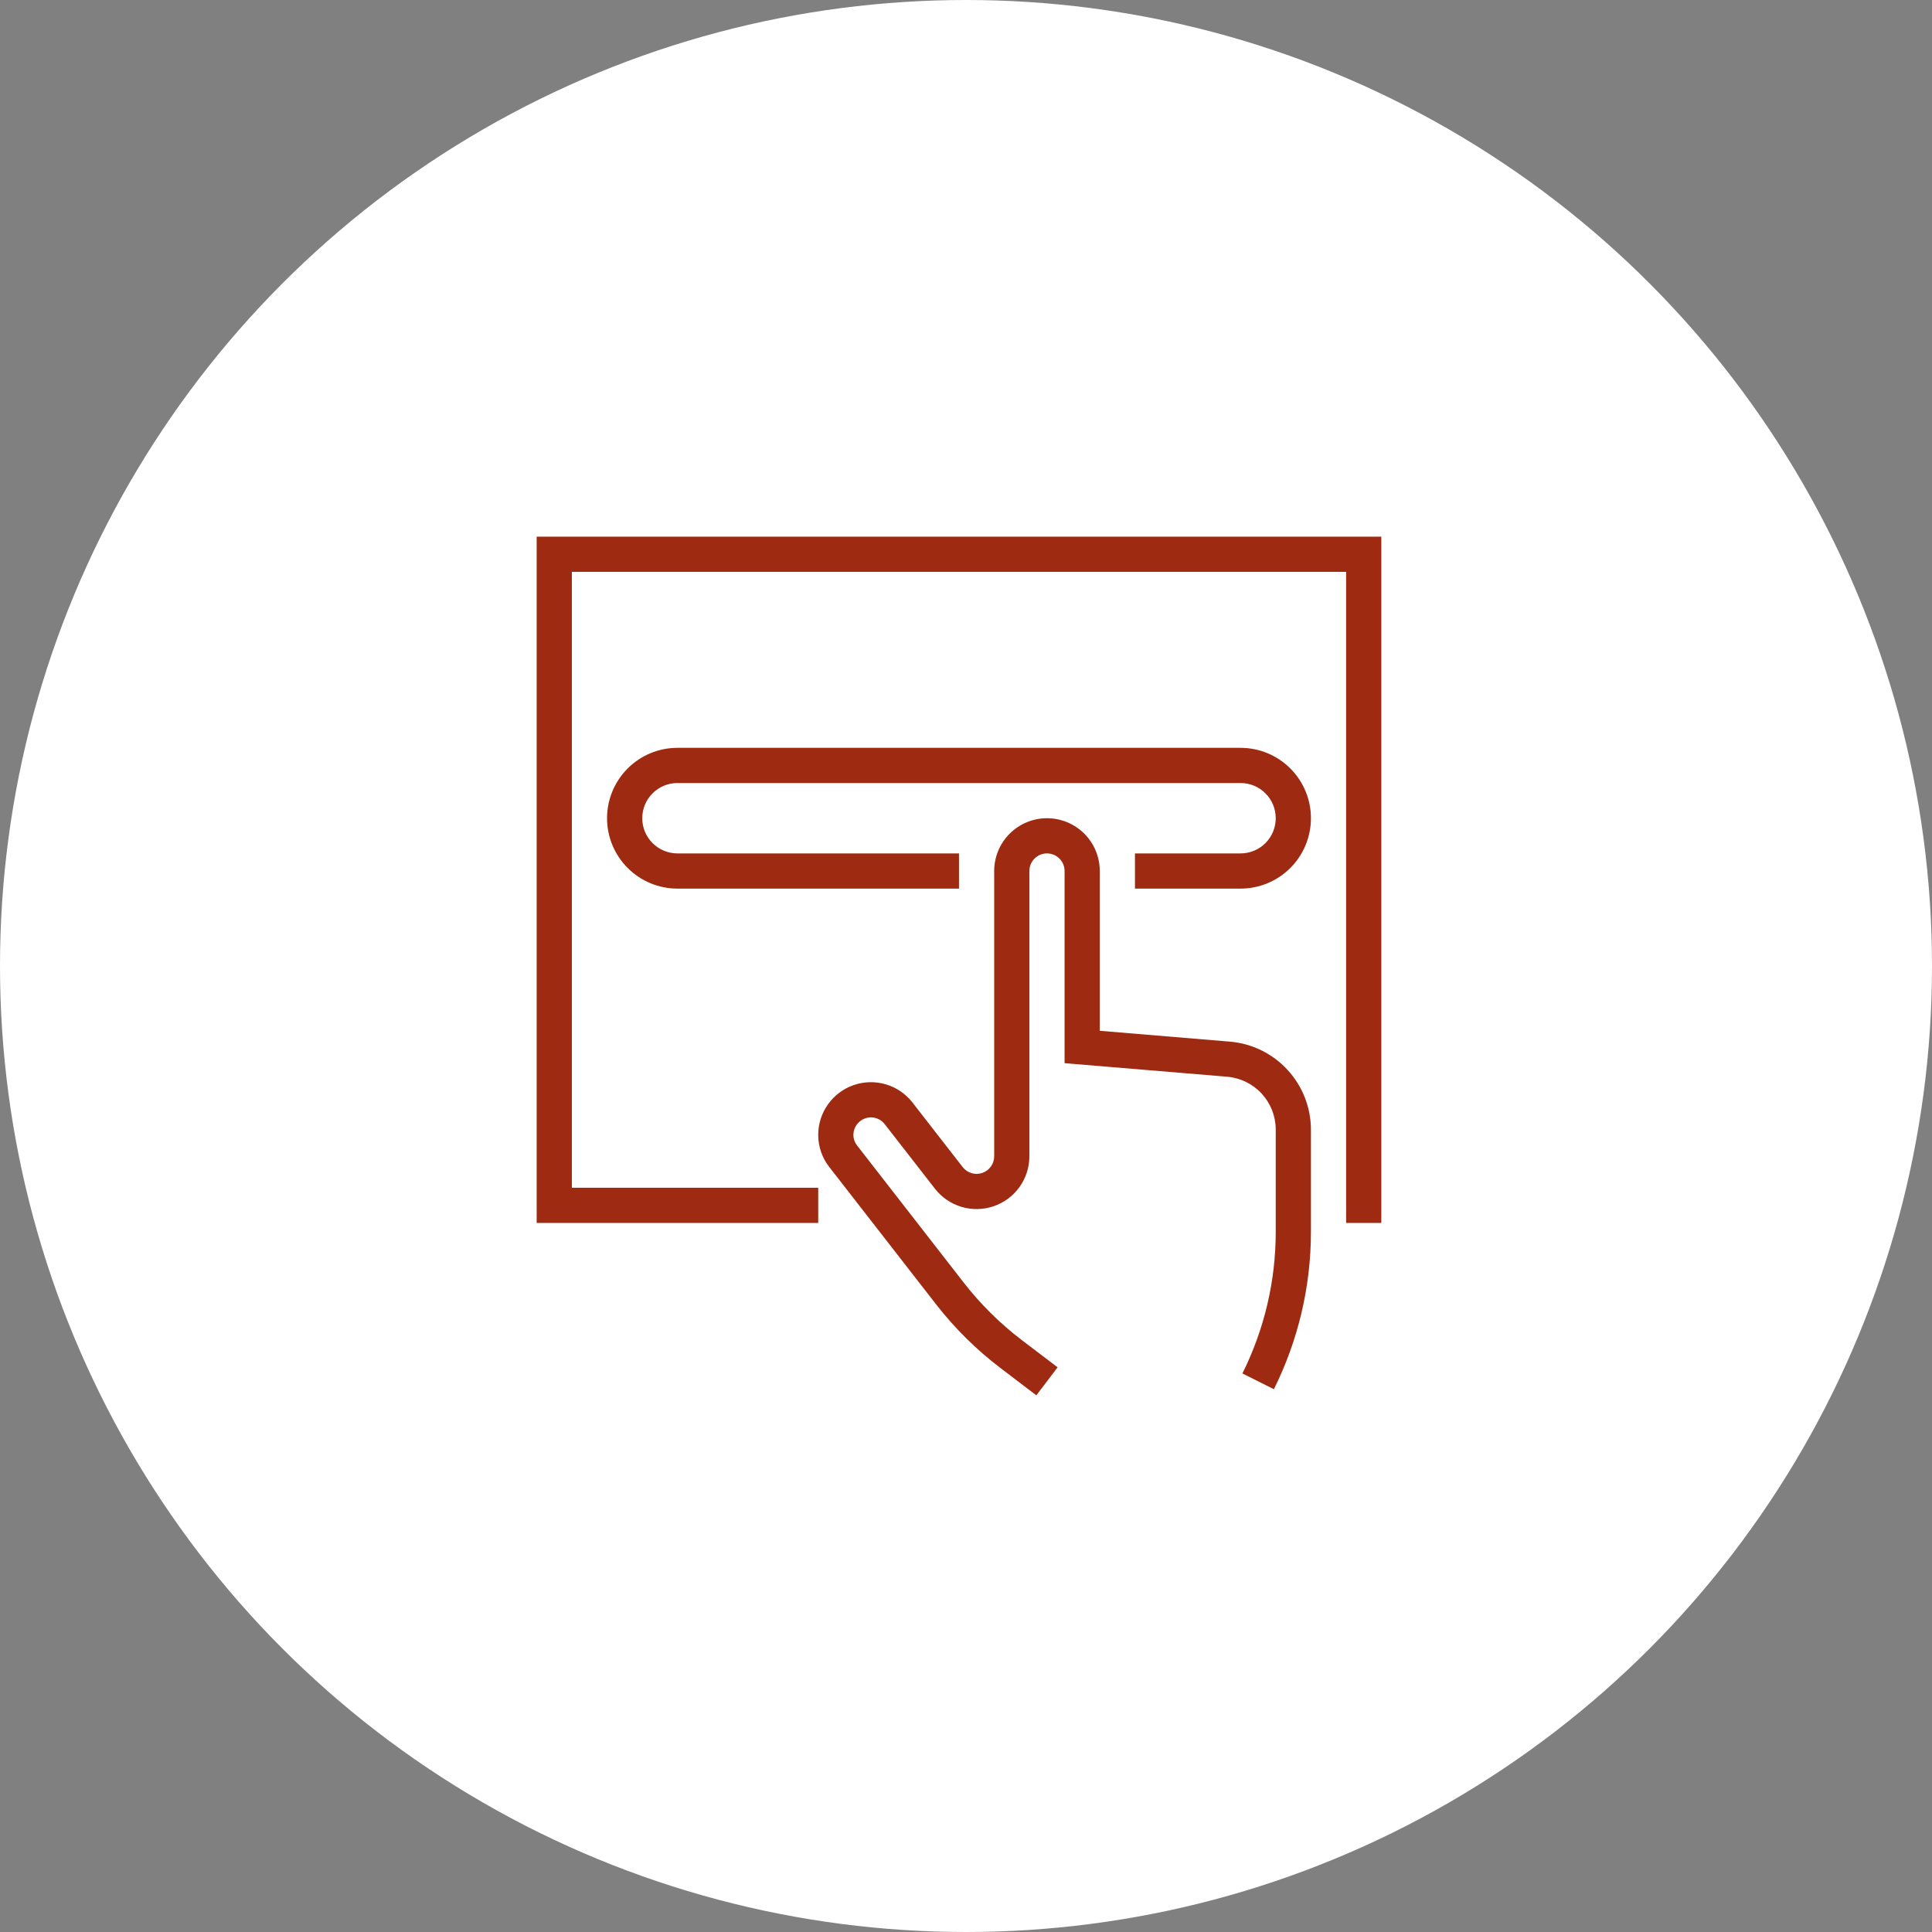
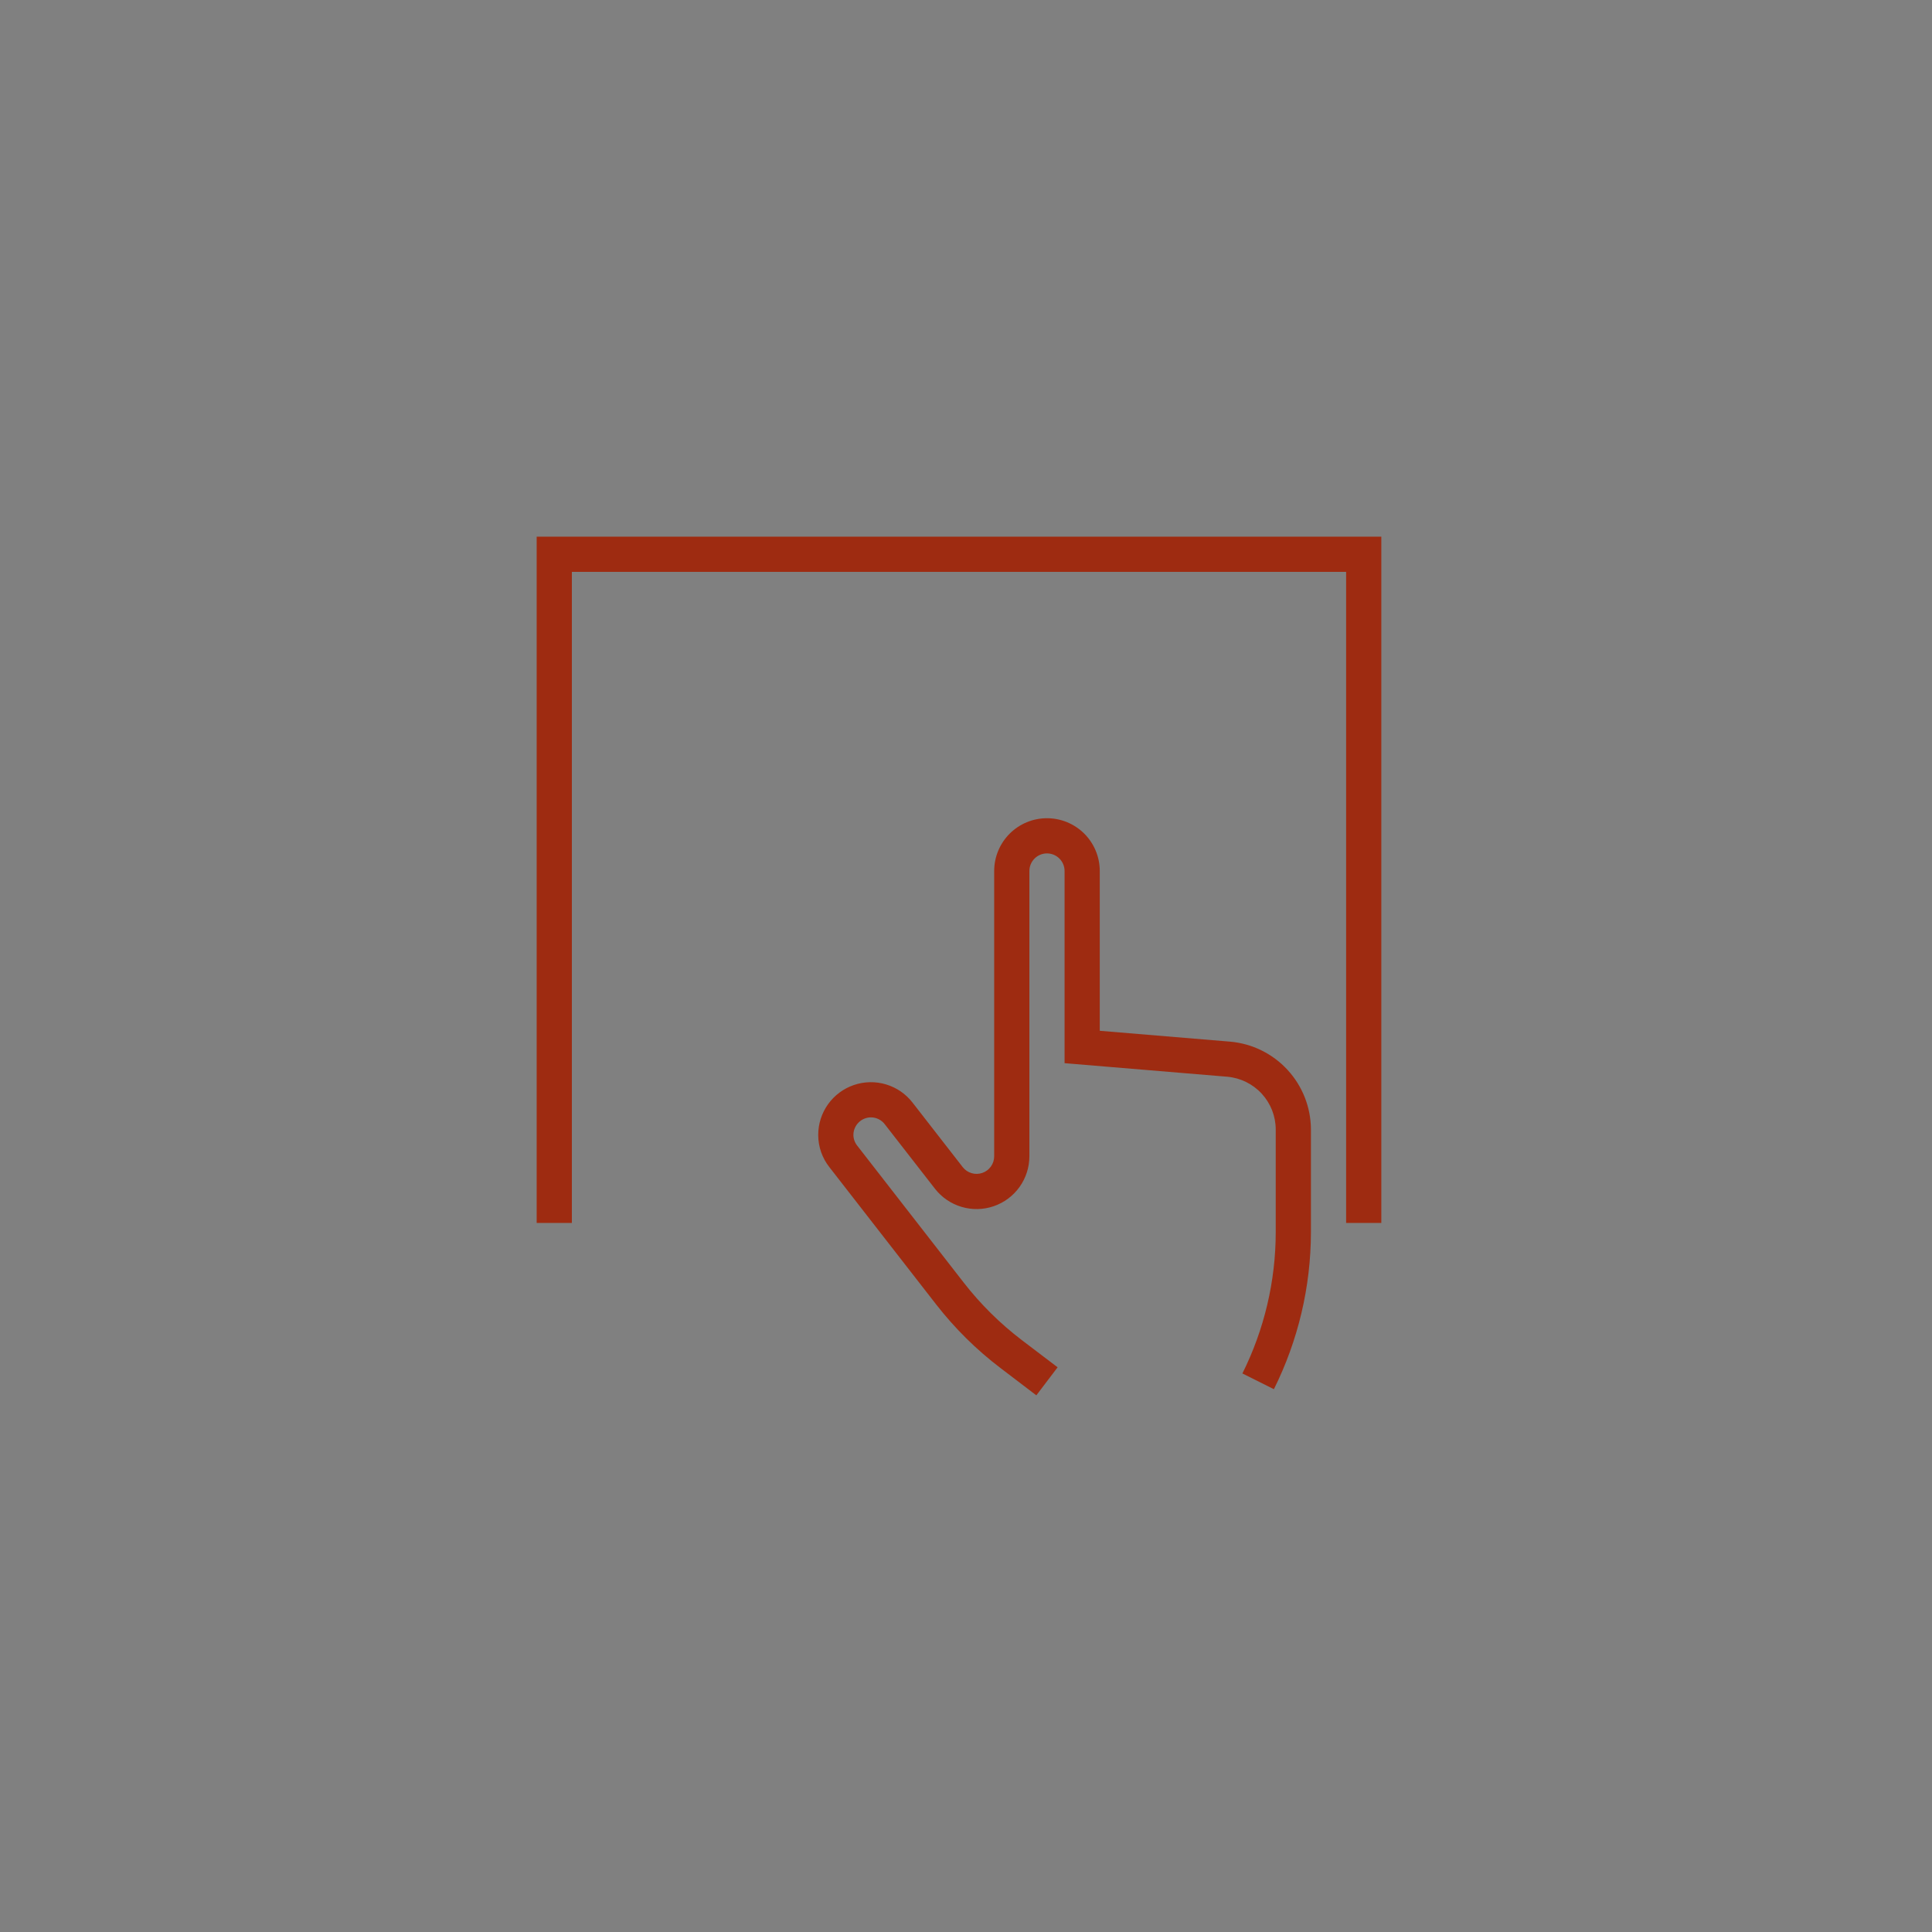
<svg xmlns="http://www.w3.org/2000/svg" width="126" height="126" viewBox="0 0 126 126" fill="none">
  <rect x="0" y="0" width="126" height="126" fill="#808080" stroke="none" />
-   <circle cx="63" cy="63" r="63" fill="white" />
-   <path d="M90.086 79.757H87.791V37.295H37.295V77.462H53.362V79.757H35V35H90.086V79.757Z" fill="#9E2B11" />
-   <path d="M80.905 57.953H74.019V55.657H80.905C81.514 55.657 82.098 55.416 82.528 54.985C82.959 54.555 83.2 53.971 83.2 53.362C83.2 52.753 82.959 52.169 82.528 51.739C82.098 51.309 81.514 51.067 80.905 51.067H44.181C43.572 51.067 42.989 51.309 42.558 51.739C42.128 52.169 41.886 52.753 41.886 53.362C41.886 53.971 42.128 54.555 42.558 54.985C42.989 55.416 43.572 55.657 44.181 55.657H62.543V57.953H44.181C42.964 57.953 41.796 57.469 40.935 56.608C40.074 55.747 39.59 54.58 39.59 53.362C39.59 52.145 40.074 50.977 40.935 50.116C41.796 49.255 42.964 48.772 44.181 48.772H80.905C82.123 48.772 83.29 49.255 84.151 50.116C85.012 50.977 85.496 52.145 85.496 53.362C85.496 54.58 85.012 55.747 84.151 56.608C83.29 57.469 82.123 57.953 80.905 57.953Z" fill="#9E2B11" />
+   <path d="M90.086 79.757H87.791V37.295H37.295V77.462V79.757H35V35H90.086V79.757Z" fill="#9E2B11" />
  <path d="M67.587 91L65.256 89.225C63.676 88.025 62.26 86.624 61.043 85.058L54.094 76.124C53.62 75.525 53.362 74.783 53.362 74.019C53.361 73.302 53.584 72.602 54.001 72.018C54.417 71.434 55.006 70.995 55.685 70.763C56.364 70.53 57.098 70.516 57.785 70.722C58.472 70.928 59.078 71.344 59.516 71.912L62.785 76.115C62.932 76.304 63.135 76.442 63.364 76.51C63.593 76.578 63.837 76.573 64.063 76.495C64.289 76.418 64.485 76.272 64.624 76.077C64.763 75.883 64.838 75.65 64.838 75.411V56.805C64.838 55.892 65.201 55.016 65.847 54.37C66.492 53.725 67.368 53.362 68.281 53.362C69.194 53.362 70.07 53.725 70.716 54.37C71.361 55.016 71.724 55.892 71.724 56.805V67.225L80.234 67.934C81.665 68.061 82.998 68.718 83.971 69.775C84.944 70.833 85.488 72.215 85.496 73.652V80.363C85.491 83.916 84.664 87.42 83.08 90.6L81.026 89.573C82.452 86.712 83.197 83.56 83.2 80.363V73.652C83.196 72.79 82.87 71.961 82.286 71.327C81.702 70.692 80.903 70.299 80.044 70.222L69.429 69.337V56.805C69.429 56.501 69.308 56.209 69.093 55.993C68.877 55.778 68.586 55.657 68.281 55.657C67.977 55.657 67.685 55.778 67.47 55.993C67.254 56.209 67.134 56.501 67.134 56.805V75.411C67.133 76.128 66.909 76.827 66.492 77.411C66.075 77.995 65.486 78.433 64.808 78.666C64.129 78.899 63.395 78.914 62.708 78.709C62.02 78.504 61.414 78.09 60.974 77.524L57.704 73.322C57.599 73.183 57.463 73.07 57.307 72.992C57.151 72.914 56.979 72.873 56.805 72.872C56.501 72.872 56.209 72.993 55.993 73.208C55.778 73.423 55.657 73.715 55.657 74.019C55.66 74.273 55.747 74.518 55.906 74.717L62.854 83.651C63.95 85.06 65.224 86.32 66.644 87.401L68.975 89.172L67.587 91Z" fill="#9E2B11" />
</svg>